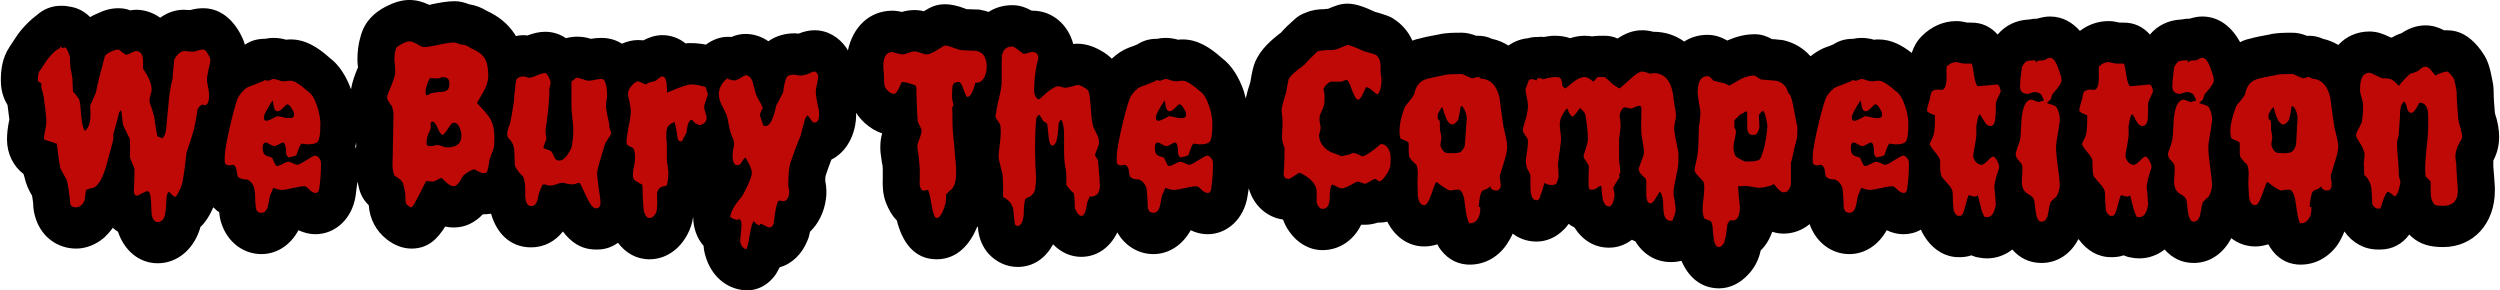
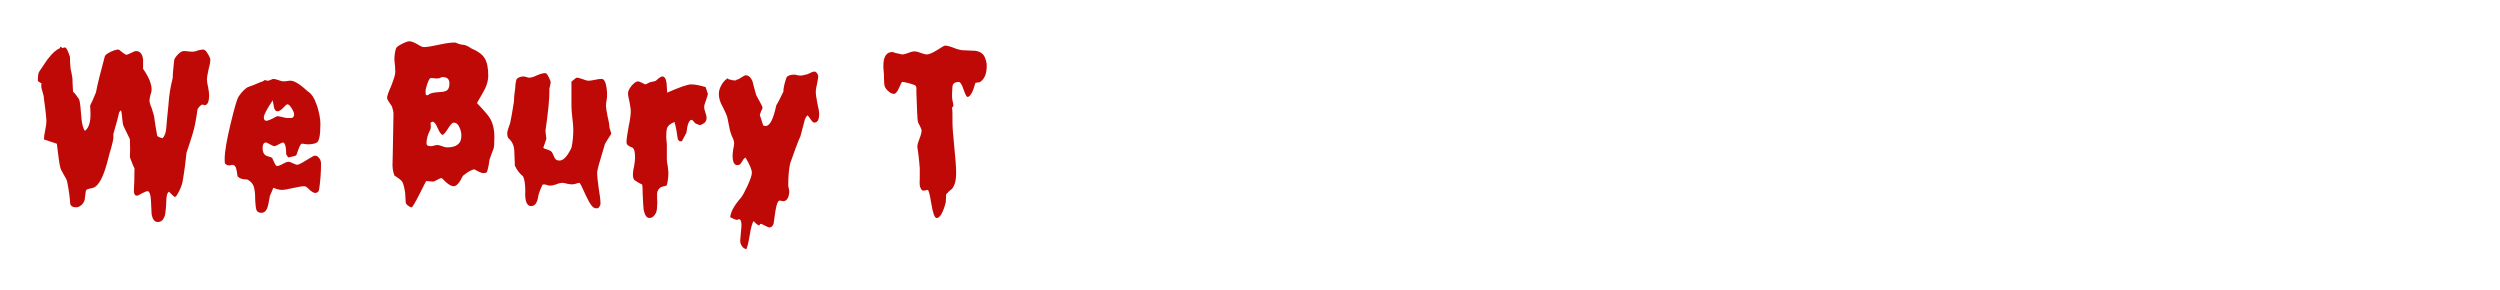
<svg xmlns="http://www.w3.org/2000/svg" xml:space="preserve" width="8.167in" height="0.949in" version="1.1" shape-rendering="geometricPrecision" text-rendering="geometricPrecision" image-rendering="optimizeQuality" fill-rule="evenodd" clip-rule="evenodd" viewBox="0 0 8170 950">
  <g id="Layer_x0020_1">
    <g id="_581524712">
-       <path fill="black" d="M5918 184c14,-11 28,-20 44,-27 2,-1 4,-1 5,-2 9,-3 18,-6 26,-10 18,-12 40,-18 62,-18 1,0 1,0 2,0 9,-2 18,-3 28,-3 14,0 27,2 41,6 5,-1 10,-1 15,-1 41,0 76,19 108,44 7,-21 17,-39 33,-55 31,-31 70,-49 113,-49 12,0 24,2 36,5l14 0c33,0 62,13 85,39 26,-31 62,-47 100,-49 1,0 2,0 2,0 9,-2 18,-3 27,-3 14,-4 28,-7 42,-7 41,0 73,19 98,47 28,-21 60,-32 94,-32 12,0 24,2 36,5l14 0c33,0 62,13 85,39 26,-31 62,-47 100,-49 1,0 2,0 2,0 9,-2 18,-3 28,-3 13,-4 27,-7 41,-7 56,0 97,35 124,84 9,-5 20,-9 30,-11 21,-6 44,-10 65,-14 24,-6 52,-6 76,-6 17,0 32,4 47,10 2,0 4,0 7,0 16,0 31,3 46,10 18,4 35,11 50,20 25,-27 60,-44 102,-44 25,0 46,8 68,19 2,0 4,1 5,1 10,-6 20,-11 31,-14 24,-16 50,-26 79,-26 22,0 42,6 61,16 3,0 7,0 10,0 41,0 72,20 99,51 17,20 30,40 38,66 6,19 9,39 13,58 1,8 2,15 2,23 0,23 2,48 4,71 0,2 1,3 1,5 8,24 13,49 13,75 0,29 -7,54 -19,77 0,5 0,11 0,16 0,2 0,3 0,5 1,8 1,15 2,23l3 43c0,4 0,7 0,11 0,109 -71,185 -169,185 -39,0 -75,-7 -106,-36 -1,-2 -3,-3 -5,-5 -22,31 -56,49 -94,49l-9 0c-44,0 -83,-22 -109,-59 -6,15 -13,29 -22,43 -32,45 -80,69 -132,65 -37,-3 -68,-23 -89,-56 -2,-4 -4,-7 -6,-10 -13,4 -27,7 -42,7 -31,0 -57,-10 -79,-27 -25,48 -68,81 -123,81 -40,0 -71,-17 -95,-44 -23,18 -51,29 -83,29 -9,0 -19,-1 -28,-3 -8,-1 -16,-4 -23,-7 -11,4 -24,6 -37,6l-5 0c-42,0 -78,-22 -104,-57 0,-1 -1,-1 -2,-2 -24,47 -67,78 -121,78 -40,0 -72,-17 -95,-44 -23,18 -51,29 -83,29 -9,0 -19,-1 -28,-3 -8,-1 -16,-4 -23,-7 -11,4 -24,6 -37,6l-5 0c-42,0 -78,-22 -104,-57 -7,-10 -14,-21 -19,-33 -17,10 -37,15 -57,15 -20,0 -38,-5 -55,-13 -26,47 -70,78 -122,78 -58,0 -109,-38 -130,-98 -24,20 -54,31 -85,31 -13,0 -25,-2 -37,-6 -9,24 -21,45 -38,61 -6,30 -20,57 -41,79 -26,28 -59,45 -95,45 -60,0 -101,-38 -123,-90 -9,2 -20,4 -30,4l-6 0c-48,0 -90,-26 -115,-68 -4,-1 -8,-3 -11,-5 -21,16 -46,26 -75,26 -49,0 -88,-26 -113,-66 -7,-4 -13,-7 -19,-12 -5,7 -10,14 -17,20 -24,24 -55,38 -88,38 -31,0 -57,-10 -78,-26 -5,12 -12,24 -20,36 -31,45 -79,69 -131,65 -37,-3 -68,-23 -90,-56 -2,-4 -4,-7 -5,-10 -13,4 -27,7 -43,7 -54,0 -97,-33 -121,-81 -8,2 -17,3 -26,3 -2,0 -3,0 -5,0 -13,4 -26,7 -41,7 -4,0 -8,0 -12,0 -1,0 -1,0 -2,1 -25,51 -72,82 -126,82 -43,0 -82,-23 -108,-60 -9,-12 -16,-26 -21,-40 -53,-7 -97,-47 -112,-102 -1,8 -3,17 -4,25 -11,73 -65,125 -131,125 -20,0 -38,-5 -55,-13 -26,47 -70,78 -122,78 -49,0 -93,-27 -118,-71 -23,48 -65,80 -118,80 -35,0 -67,-15 -92,-41 -24,44 -63,74 -116,74 -35,0 -69,-15 -95,-43 -19,-22 -30,-47 -34,-77 0,-3 0,-7 -1,-10 -1,-1 -1,-2 -2,-2 -24,60 -67,107 -133,107 -75,0 -113,-59 -130,-127 -16,-16 -27,-36 -36,-59 -10,-27 -11,-53 -10,-81l0 -28c0,-8 -1,-16 -3,-23l-4 -29c-1,-7 -1,-13 -1,-21 0,-15 2,-30 6,-44 -20,-6 -39,-18 -55,-32 -12,-11 -22,-22 -30,-35 0,1 0,3 0,4 0,66 -31,124 -81,149 -7,18 -13,35 -19,53 -1,5 -1,11 -1,17 4,20 5,40 2,60 -6,43 -25,80 -52,106 -2,10 -4,19 -8,28 -18,45 -51,77 -91,88 -4,8 -8,15 -12,22 -29,42 -73,61 -119,51 -51,-10 -91,-48 -109,-101 -5,-14 -8,-28 -9,-42 -22,-25 -34,-59 -34,-95 -3,20 -9,40 -19,58 -26,49 -71,81 -124,81 -43,0 -78,-21 -103,-54 -19,14 -42,22 -66,22l-7 0c-47,0 -81,-24 -107,-59 -25,32 -61,52 -104,52 -69,0 -113,-47 -131,-110 -9,1 -18,2 -26,2 -1,0 -1,0 -1,0 -25,26 -56,43 -95,43 -10,0 -19,-1 -28,-3 -25,40 -56,72 -110,72 -30,0 -58,-12 -82,-31 -33,-26 -55,-65 -58,-111 -17,-16 -29,-37 -34,-65 -1,-4 -2,-8 -3,-12 -2,16 -4,31 -6,47 -11,73 -65,125 -132,125 -19,0 -37,-5 -55,-13 -25,47 -69,78 -121,78 -59,0 -111,-39 -131,-101 -4,-12 -6,-24 -7,-36 -7,-4 -13,-10 -19,-16 -2,3 -3,5 -4,8 -10,22 -23,42 -39,57 0,3 -1,6 -2,8 0,1 -1,2 -1,3 -22,64 -74,107 -136,107 -62,0 -110,-43 -130,-103 -6,-4 -12,-8 -17,-13 -8,12 -18,22 -28,32 -27,23 -59,36 -92,36 -58,0 -110,-35 -131,-95 -5,-15 -8,-28 -9,-43 0,-11 -2,-23 -4,-35 -11,-18 -20,-38 -25,-61 -1,-3 -2,-7 -3,-10 -33,-25 -54,-66 -54,-113 0,-21 3,-42 7,-62 1,0 1,-1 1,-1 -2,-16 -4,-33 -6,-48 0,-1 -1,-2 -1,-3 -13,-21 -20,-45 -21,-73 -1,-41 5,-80 28,-115 11,-16 24,-38 37,-54 16,-19 33,-36 52,-50 21,-19 48,-31 79,-31 8,0 16,0 24,2 29,3 53,16 72,35 7,-4 14,-8 22,-11 22,-11 45,-18 70,-18 15,0 27,2 39,7 6,-1 12,-2 19,-2 30,0 56,10 79,26 23,-16 48,-26 77,-26 7,0 14,1 21,1 14,-4 28,-6 43,-6 48,0 87,28 114,71 9,15 17,31 22,48 1,0 1,0 2,-1 18,-12 39,-18 62,-18 1,0 1,0 2,0 9,-2 18,-3 28,-3 14,0 27,2 41,6 5,-1 10,-1 15,-1 49,0 90,27 127,60 33,25 55,62 70,103 4,-25 13,-48 22,-70 1,-1 1,-1 1,-1 -1,-8 -2,-17 -2,-26 0,-26 3,-52 11,-78 13,-47 44,-76 83,-96 24,-12 49,-21 76,-21 23,0 44,6 65,16 3,0 6,-1 8,-2 25,-5 50,-10 75,-10 17,0 32,4 47,10 21,3 41,11 59,22 35,16 67,40 90,75 1,2 3,4 4,7 8,-2 17,-3 26,-3 4,0 8,1 12,1 19,-7 38,-12 58,-12 26,0 49,8 68,21 11,-3 23,-5 36,-5 16,0 30,2 45,7 12,-2 24,-3 35,-3 26,0 48,7 67,19 16,-7 34,-12 53,-12 6,0 12,1 17,1 19,-10 40,-17 62,-17 29,0 55,10 76,27 6,-1 12,-1 18,-1 16,0 33,2 49,5 5,-4 11,-8 17,-11 22,-12 44,-16 66,-14 14,-6 29,-10 46,-10 28,0 53,9 75,24 25,-18 55,-26 86,-26 4,0 9,1 13,1 17,-7 34,-11 52,-11 42,0 80,22 105,59 1,3 3,5 4,7 16,-75 69,-130 146,-130 10,0 21,2 31,4 13,-4 27,-6 41,-6 10,0 20,1 30,4 21,-13 40,-23 69,-23 23,0 45,6 66,14 2,1 3,1 5,2 10,0 21,1 31,1 5,0 9,0 14,1 9,2 18,4 27,7 22,-14 48,-22 78,-22 23,0 43,7 63,18 1,0 2,0 3,0 64,0 116,45 133,109 5,-1 9,-1 13,-1 28,0 54,9 78,23 13,7 25,16 35,26 16,-15 33,-27 53,-35 2,-1 4,-1 5,-2 9,-3 18,-6 26,-10 18,-12 40,-18 62,-18 1,0 1,0 2,0 9,-2 18,-3 28,-3 14,0 27,2 41,6 5,-1 10,-1 15,-1 49,0 90,27 127,60 35,26 58,66 73,110 2,8 4,15 6,23 4,-18 9,-36 15,-53 2,-14 5,-28 8,-42 2,-9 5,-17 8,-25 18,-41 51,-70 84,-95 14,-16 29,-30 45,-44 11,-10 21,-16 35,-21 20,-9 42,-12 63,-12 3,-1 7,-1 10,-1 1,0 1,0 1,0 21,-9 40,-17 64,-17 30,0 62,14 90,27 13,3 26,8 39,12 8,3 15,6 22,11 28,18 48,42 61,71 6,-2 13,-5 20,-6 21,-6 43,-10 65,-14 24,-6 52,-6 76,-6 17,0 32,4 47,10 2,0 4,0 6,0 16,0 32,3 46,10 20,4 38,12 54,22 20,-14 42,-22 65,-24 9,-3 19,-4 29,-4l4 0c6,-1 12,-1 18,0 11,-2 23,-4 34,-4 18,0 35,2 52,8 15,-5 31,-8 48,-8 8,0 16,1 24,2 13,-2 26,-2 40,-2 16,0 30,3 43,9 24,-16 50,-27 80,-27 13,0 25,2 37,5 0,0 0,0 0,0 40,0 73,12 101,32 21,-14 47,-22 76,-22 23,0 45,7 65,19 0,0 0,-1 1,-1 28,-12 57,-20 88,-20 22,0 39,6 57,16 7,0 15,1 23,2 6,0 10,1 16,2 34,8 64,26 87,52zm-4756 282c-1,4 -2,9 -3,14 1,2 2,4 2,6 0,-1 0,-3 1,-5l0 -15z" />
      <g>
        <path fill="#BF0906" fill-rule="nonzero" d="M685 196c0,7 -2,18 -6,32 -3,14 -5,25 -5,32 0,6 1,14 4,26 2,11 3,19 3,25 0,22 -5,33 -15,33 -1,0 -2,-1 -3,-1 -2,-1 -3,-1 -4,-1 -2,0 -5,2 -9,6 -4,5 -7,8 -7,11 -5,35 -10,61 -16,79 -4,13 -10,33 -20,62 -2,23 -6,55 -13,96 -2,8 -5,17 -10,27 -7,14 -11,21 -15,21 -1,0 -4,-2 -8,-6l-11 -11c-6,3 -9,14 -9,33 -1,23 -3,39 -5,46 -5,14 -12,20 -23,20 -10,0 -17,-8 -20,-26 -1,-27 -2,-41 -2,-42 -1,-22 -5,-33 -12,-33 -2,0 -7,2 -17,7 -10,6 -15,8 -17,8 -6,0 -10,-5 -10,-16 1,-17 2,-41 2,-73 -4,-8 -9,-20 -15,-37 1,-13 1,-33 0,-59l-20 -41c-3,-6 -4,-15 -5,-26 -1,-12 -2,-21 -4,-27 -1,0 -3,2 -6,6 -3,14 -9,37 -19,71l0 13c0,3 -2,14 -7,32 -3,8 -7,25 -14,51 -12,44 -26,71 -42,79 -3,1 -9,3 -19,5 -4,1 -7,3 -8,6 -1,7 -2,17 -4,30 -2,6 -5,12 -11,17 -6,5 -12,7 -17,7 -10,0 -16,-3 -19,-10 -1,-18 -4,-43 -10,-73 -1,-6 -5,-14 -12,-25 -6,-10 -10,-18 -11,-24 -3,-11 -6,-36 -11,-76 -10,-3 -24,-8 -42,-14 0,-7 1,-17 4,-30 3,-14 4,-24 4,-31 0,-5 -2,-29 -8,-71 0,-5 -1,-12 -4,-21 -3,-10 -5,-17 -5,-22 0,-4 1,-6 1,-8 -3,-2 -7,-4 -12,-8 0,-15 1,-25 4,-30 18,-27 28,-42 31,-45 13,-17 26,-28 38,-33 -1,-2 -1,-4 2,-4 1,0 2,1 3,2 0,2 1,2 2,2 1,0 2,0 4,-1 2,0 3,-1 4,-1 5,0 10,10 17,31 0,8 0,21 2,39 2,7 4,18 6,31 0,10 1,25 2,44 6,5 12,13 20,25 3,9 5,28 7,56 2,25 6,40 12,47 13,-10 19,-30 18,-60l-1 -23c5,-10 12,-25 19,-43 5,-27 15,-66 29,-118 2,-5 8,-9 20,-15 11,-5 19,-7 24,-7 2,0 6,3 13,9 7,5 11,8 13,8 3,0 8,-2 16,-6 7,-4 13,-6 16,-6 13,0 21,9 23,28l0 30c19,27 28,50 28,68 0,4 -1,10 -4,18 -2,9 -3,14 -3,17 0,6 2,14 7,25 4,14 7,22 8,27 3,22 6,42 10,63 0,3 6,6 18,9 7,-8 11,-19 12,-35 1,-12 3,-36 7,-74 2,-32 7,-61 14,-88 0,-13 2,-33 5,-60 2,-5 6,-11 13,-18 7,-7 13,-10 18,-10 3,0 8,0 15,1 6,1 12,1 15,1 3,0 9,-1 16,-4 8,-2 14,-3 18,-3 4,0 9,4 14,13 6,9 9,16 9,21zm362 339c0,29 -2,57 -6,83 -1,9 -6,13 -13,13 -5,0 -12,-4 -19,-11 -7,-7 -12,-11 -16,-11 -8,0 -21,2 -38,6 -16,4 -29,6 -37,6 -6,0 -15,-2 -27,-7 -2,6 -6,15 -11,26 -4,21 -6,33 -7,35 -4,14 -11,21 -21,21 -9,0 -15,-4 -17,-12 -1,-3 -2,-12 -3,-25 0,-19 -1,-32 -3,-41 -2,-14 -10,-24 -23,-31 -17,0 -27,-4 -32,-11 -1,-7 -2,-13 -3,-19 -2,-12 -7,-18 -14,-18 -1,0 -2,0 -4,1 -2,0 -4,1 -4,1 -9,0 -14,-3 -16,-7 -1,-2 -1,-7 -1,-15 0,-24 7,-63 20,-117 12,-49 20,-78 26,-87 11,-16 22,-27 32,-31 7,-2 20,-7 38,-15 8,-2 13,-5 14,-7 1,0 3,0 6,1 2,1 4,1 5,1 2,0 5,-1 10,-3 4,-2 7,-3 9,-3 3,0 9,2 16,4 7,3 13,4 16,4 3,0 7,0 12,-1 5,-1 9,-1 12,-1 12,0 31,12 56,35 12,7 22,23 30,47 7,22 11,42 11,59 0,38 -4,58 -13,62 -6,3 -16,5 -28,5 -2,0 -5,0 -10,-1 -4,-1 -7,-1 -10,-1 -3,0 -6,6 -11,19 -4,12 -7,19 -7,19 -3,2 -12,4 -26,7 -2,-2 -4,-6 -7,-11 0,-5 0,-11 -1,-20 -2,-12 -5,-18 -10,-18 -1,0 -6,2 -13,6 -7,4 -12,6 -14,6 -3,0 -8,-2 -15,-6 -7,-4 -11,-6 -13,-6 -7,0 -11,6 -11,18 0,14 5,23 14,26 8,2 14,5 17,6l6 13c4,9 7,14 10,14 4,0 10,-2 19,-7 9,-5 15,-7 19,-7 3,0 8,2 14,5 7,3 12,5 14,5 4,0 14,-5 30,-15 16,-10 25,-15 28,-15 6,0 10,3 14,8 4,5 6,11 6,18zm-88 -161c0,-5 -3,-12 -8,-20 -6,-9 -10,-13 -14,-13 -2,0 -7,4 -14,12 -7,7 -13,11 -18,11 -6,0 -10,-4 -12,-14l-4 -22c-19,29 -29,47 -29,56 0,7 3,11 8,11 3,0 10,-2 20,-7 9,-5 15,-8 15,-8 4,0 10,1 18,3 7,2 13,3 17,3l12 0c6,-1 9,-5 9,-12zm655 74c0,21 -1,34 -3,39 -3,8 -8,20 -13,35 -1,9 -3,23 -8,40 -1,3 -6,4 -13,4 -5,0 -14,-4 -28,-12 -8,0 -21,7 -38,21 -11,23 -21,34 -30,34 -7,0 -15,-4 -25,-13 -9,-9 -14,-14 -16,-14 -1,0 -5,2 -13,6 -7,4 -12,6 -13,6 -3,0 -6,-1 -12,-1 -5,-1 -9,-1 -11,-1 0,0 -8,14 -22,43 -15,29 -23,43 -26,43 -3,0 -7,-2 -12,-6 -5,-4 -7,-7 -7,-10 -1,-17 -2,-28 -2,-33 -2,-12 -4,-21 -6,-27 -2,-8 -8,-14 -17,-20 -8,-5 -12,-8 -12,-8 -5,-13 -7,-27 -6,-44 0,-8 1,-22 1,-45l2 -114c0,-5 -2,-13 -5,-23 -10,-14 -16,-23 -16,-28 0,-6 5,-20 14,-40 8,-21 13,-36 13,-45 0,-5 -1,-11 -1,-20 -1,-9 -2,-15 -2,-20 0,-14 2,-26 5,-36 1,-4 7,-9 19,-15 11,-6 20,-9 25,-9 6,0 14,3 25,9 11,7 18,10 22,10 11,0 28,-3 51,-8 22,-5 39,-7 50,-7 2,0 6,1 12,4 6,2 10,3 12,3 9,0 19,4 30,12 21,9 36,19 44,32 8,13 12,32 12,57 0,13 -3,27 -10,42 0,1 -9,17 -27,48 22,23 36,39 42,49 10,16 15,37 15,62zm-147 -175c0,-14 -7,-21 -23,-21 -2,0 -4,1 -6,2 -3,2 -5,2 -6,2 -6,1 -10,1 -14,0l-12 -1c-3,0 -7,6 -11,18 -4,11 -6,20 -6,25 0,2 0,4 0,7 1,3 1,5 1,6l7 0c5,-5 14,-8 27,-9 16,-1 26,-2 30,-4 9,-3 13,-12 13,-25zm39 171c0,-10 -2,-19 -7,-29 -4,-9 -10,-14 -18,-14 -5,0 -11,7 -19,20 -9,14 -15,20 -17,20 -4,0 -10,-7 -16,-21 -6,-15 -12,-22 -17,-22 -3,0 -5,1 -7,5 2,10 1,18 -1,22 -8,15 -12,29 -12,44 0,6 4,9 14,9 2,0 6,0 11,-2 5,-1 9,-2 11,-2 3,0 8,2 15,4 7,3 13,4 16,4 31,0 47,-12 47,-38zm490 -6c0,0 -4,6 -11,17 -7,11 -11,18 -11,21 -16,52 -24,81 -24,88 0,12 2,29 5,51 4,23 6,40 6,51 0,3 -1,6 -3,9 -3,4 -4,6 -6,6l-7 0c-9,0 -19,-14 -32,-42 -12,-27 -19,-41 -21,-41 -3,0 -7,1 -12,3 -6,1 -10,2 -12,2 -4,0 -9,-1 -16,-2 -6,-2 -11,-3 -15,-3 -5,0 -12,1 -21,5 -9,3 -15,4 -20,4 -2,0 -5,0 -10,-2 -4,-1 -7,-2 -9,-2 -4,0 -6,1 -6,2 -9,19 -13,31 -14,39 -3,20 -11,30 -23,30 -14,0 -21,-17 -19,-50 0,-20 -2,-35 -7,-47 -11,-9 -20,-20 -27,-35 0,-1 -1,-17 -2,-50 -1,-16 -7,-29 -17,-38 -4,-3 -6,-9 -6,-19 0,-2 1,-8 4,-17 4,-10 6,-16 6,-18 3,-13 7,-36 12,-68 0,-10 1,-24 4,-43 0,-7 1,-17 4,-29 4,-6 12,-10 24,-10 2,0 5,1 9,2 4,2 7,2 9,2 5,0 14,-2 26,-8 12,-5 21,-7 26,-7 5,0 11,9 18,28 0,2 0,7 -2,14 -2,7 -3,12 -2,15 0,27 -4,71 -13,132 1,8 2,16 3,26 0,1 -4,11 -10,29 1,2 5,4 13,6 9,3 14,6 16,10 3,6 6,13 9,19 3,5 8,7 15,7 9,0 18,-7 27,-20 7,-11 12,-20 13,-26 4,-20 5,-39 5,-55 0,-9 -1,-22 -3,-38 -2,-17 -3,-30 -3,-39l0 -80c10,-9 16,-13 18,-13 4,0 10,2 19,5 8,3 14,5 19,5 5,0 12,-1 21,-3 9,-2 16,-3 21,-3 9,0 14,10 17,30 2,16 2,29 0,40 -1,5 -2,11 -2,17 0,8 2,20 5,35 4,16 6,27 6,34 0,3 1,7 3,12 2,6 3,9 3,12zm316 -133c0,5 -2,12 -6,23 -4,10 -6,18 -6,22 0,4 1,10 4,18 3,8 4,14 4,18 0,5 -2,11 -7,16 -6,4 -11,7 -16,7 -1,0 -3,-1 -5,-2 -3,-1 -4,-2 -6,-2 -1,0 -4,-2 -7,-6 -4,-5 -6,-7 -8,-7 -8,0 -14,14 -17,42 -4,8 -9,17 -15,28l-6 0c-2,0 -4,-2 -7,-6 -3,-21 -6,-40 -11,-57 -13,5 -22,12 -25,22 -1,3 -2,13 -2,28 0,3 1,7 1,13 1,6 1,10 1,13l0 47c0,5 1,12 3,22 1,9 2,16 2,21 0,16 -2,29 -5,40 -1,2 -5,4 -10,4 -6,2 -10,3 -12,5 -6,5 -9,11 -10,18 0,-2 0,4 0,18 1,7 1,16 0,25 0,10 -2,18 -4,22 -6,11 -13,16 -21,16 -9,0 -15,-9 -19,-27 -1,-10 -2,-27 -3,-50 0,-20 -1,-31 -2,-33 -6,-2 -15,-7 -25,-14 -3,-3 -5,-9 -5,-18 0,-6 1,-16 4,-28 2,-12 3,-21 3,-28 0,-19 -3,-30 -10,-33 -12,-4 -18,-9 -18,-17 0,-11 3,-28 7,-51 5,-23 7,-40 7,-51 0,-7 -2,-16 -4,-29 -3,-13 -5,-22 -5,-29 0,-7 4,-15 12,-25 8,-9 15,-14 21,-14 2,0 6,2 13,5 6,3 10,5 12,5 1,0 3,-2 7,-4l7 -3c4,-1 10,-2 17,-4 1,0 5,-3 10,-8 5,-4 10,-7 13,-7 7,0 12,7 14,21l2 32c41,-18 67,-27 78,-27 13,0 29,3 48,9 4,13 6,20 7,20zm364 68c0,18 -5,28 -16,28 -3,0 -6,-3 -10,-8 -5,-8 -9,-13 -12,-16 -4,4 -7,9 -9,15 -3,12 -8,30 -14,53 -9,20 -20,50 -34,90 -4,19 -6,42 -6,69 0,2 0,7 2,13 1,6 2,11 1,14 -2,18 -9,27 -20,27 -1,0 -3,-1 -5,-1 -3,-1 -4,-1 -6,-1 -6,0 -10,11 -14,34l-6 42c-3,8 -8,12 -14,12 -2,0 -6,-2 -14,-6 -8,-4 -12,-6 -13,-6 -2,0 -3,1 -4,2 0,2 -1,3 -2,3 -4,0 -10,-5 -18,-14 -5,6 -9,21 -13,46 -4,25 -8,40 -11,46 -9,-2 -15,-8 -19,-19 -1,-2 -1,-5 -1,-9 0,-5 1,-13 2,-25 1,-11 2,-19 2,-25 0,-14 -3,-20 -8,-20 -2,0 -3,0 -3,0l0 0c0,1 -1,2 -2,2 -6,0 -13,-3 -24,-9 2,-17 13,-38 35,-63 6,-7 13,-21 22,-40 9,-20 14,-34 14,-42 0,-10 -7,-27 -21,-50 -5,3 -9,9 -14,18 -3,5 -7,7 -13,7 -10,0 -15,-11 -15,-32 0,-5 1,-11 2,-20 2,-8 3,-15 3,-19 0,-6 -2,-14 -7,-23 -4,-10 -6,-17 -7,-21 -1,-4 -3,-16 -7,-35 -1,-9 -7,-22 -16,-40 -9,-15 -13,-30 -13,-43 0,-10 3,-19 9,-30 6,-10 13,-17 20,-21l4 4c2,0 6,0 10,2 5,1 8,1 10,1 2,0 3,0 4,-1 1,-2 3,-2 4,-2 1,0 6,-2 13,-7 8,-5 12,-7 13,-7 11,0 19,8 24,23 1,5 4,17 10,38 0,2 4,10 12,24 6,11 10,18 10,22 0,1 -2,5 -5,11 -2,7 -4,11 -4,12l11 34c1,1 4,2 8,2 14,0 25,-22 35,-68 6,-9 13,-24 23,-44 0,-11 3,-26 10,-46 4,-7 13,-10 27,-10 2,0 5,1 9,2 5,1 8,1 10,1 2,0 5,0 9,-1 4,-1 6,-2 9,-2 2,0 6,-2 13,-5 7,-4 12,-5 15,-5 3,0 5,2 8,5 2,4 4,7 4,10 0,6 -2,15 -4,26 -3,11 -4,19 -4,25 0,9 2,21 5,37 4,16 6,28 6,36zm548 -157c0,25 -7,43 -23,53 -3,0 -8,1 -14,2 -8,30 -17,46 -26,46 -3,0 -7,-8 -13,-25 -5,-16 -11,-24 -15,-24 -13,0 -20,5 -21,15 -2,24 -2,41 1,50 1,5 2,9 2,11 0,3 -1,5 -3,6l-2 3 1 2c1,5 1,16 1,32 0,0 0,2 0,4 0,2 0,4 0,6 0,18 2,46 6,84 4,38 6,66 6,84 0,26 -5,44 -15,54 -5,3 -11,9 -18,17 0,6 0,15 -1,26 -9,34 -19,51 -30,51 -6,0 -12,-15 -17,-46 -5,-31 -9,-46 -12,-46 -1,0 -3,0 -5,1 -2,1 -4,1 -5,1l-7 0c-3,-1 -5,-5 -8,-12 -1,-3 -2,-13 -1,-28l0 -33c-1,-11 -2,-25 -4,-42l-4 -28c0,-5 2,-14 7,-26 5,-13 7,-22 7,-27 0,-3 -2,-7 -5,-14 -4,-7 -6,-12 -7,-14 -2,-9 -3,-41 -5,-95 0,-5 0,-10 0,-15 0,-6 -2,-9 -6,-11 -20,-7 -34,-10 -41,-10 -1,0 -4,7 -10,20 -6,13 -11,19 -17,19 -5,0 -11,-3 -17,-8 -7,-6 -11,-12 -13,-18 -1,-4 -2,-13 -2,-29 0,-5 0,-11 -1,-19 -1,-8 -1,-14 -1,-18 0,-30 10,-45 30,-45 1,0 3,1 6,2 3,1 5,2 7,2 2,0 5,1 9,2 4,1 8,2 10,2 4,0 11,-2 20,-5 9,-4 16,-5 20,-5 4,0 10,1 20,5 9,3 16,5 20,5 7,0 19,-5 35,-15 15,-10 23,-14 24,-14 6,0 15,2 28,7 12,5 21,7 27,8 12,1 27,1 44,2 17,2 29,11 33,25 4,9 5,18 5,25z" />
-         <path fill="#BF0906" fill-rule="nonzero" d="M3594 607c0,25 -11,37 -34,36 -1,4 -4,11 -8,21 0,5 -2,13 -4,22 -3,13 -8,20 -15,20 -4,0 -9,-4 -14,-11 -4,-7 -7,-13 -7,-18 0,-10 0,-25 -3,-45 -7,-5 -15,-14 -25,-27 1,-13 1,-29 -1,-49 -4,-17 -6,-37 -6,-59 0,-7 0,-16 0,-29 0,-13 0,-22 0,-29 0,-20 -3,-35 -8,-46l-5 0c-1,2 -3,6 -5,11 0,8 -1,21 -3,37 -3,24 -9,35 -18,35 -6,0 -10,-11 -12,-33l-4 -38c-3,-2 -8,-6 -15,-11 -1,-4 -5,-10 -10,-18 -6,0 -9,5 -11,13 -2,18 -4,52 -4,102 0,11 1,25 1,43 1,23 2,38 2,43 0,9 0,15 0,17l-2 18c0,13 -7,24 -19,32 -3,0 -7,2 -13,6 -3,4 -6,22 -6,53 -3,24 -10,36 -20,36 -3,0 -6,-2 -9,-5 -2,-16 -4,-32 -5,-49 -4,-18 -15,-32 -34,-41 1,-19 1,-41 -1,-69 0,-6 -3,-17 -7,-32 -4,-14 -6,-24 -6,-32 0,-8 1,-22 4,-40 2,-17 3,-31 3,-39 0,-12 -1,-20 -2,-25 -1,-2 -6,-9 -13,-20 -2,-2 -2,-5 -2,-9 0,-3 1,-6 2,-10 1,-10 4,-27 10,-50 5,-22 8,-39 8,-52 0,-3 0,-6 0,-7l0 -64c0,-29 12,-43 35,-43 3,0 10,4 20,12 10,8 15,12 17,12 3,0 8,-1 14,-3 6,-2 11,-3 15,-3 12,0 19,7 19,22 0,-2 -2,6 -6,22 -5,26 -8,54 -8,85 0,5 2,11 5,17 3,6 7,9 11,9 1,0 9,-7 25,-22 17,-14 30,-21 39,-21 2,0 6,1 11,3 5,1 8,2 10,2 2,0 5,0 9,-1 4,-2 7,-2 9,-2 3,0 6,-1 11,-3 5,-2 9,-3 11,-3 6,0 13,2 22,8 10,5 15,10 16,16 3,11 5,30 7,57 1,25 4,44 8,57 1,2 5,10 11,23 5,8 7,17 7,26 0,6 -2,14 -7,25 -4,10 -6,16 -6,17 0,1 2,4 5,9 3,5 5,8 5,10 4,43 6,70 6,81zm370 -72c0,29 -2,57 -6,83 -1,9 -5,13 -12,13 -6,0 -13,-4 -20,-11 -7,-7 -12,-11 -16,-11 -8,0 -21,2 -37,6 -17,4 -30,6 -38,6 -6,0 -15,-2 -27,-7 -2,6 -6,15 -11,26 -4,21 -6,33 -7,35 -4,14 -11,21 -21,21 -9,0 -14,-4 -17,-12 -1,-3 -2,-12 -2,-25 -1,-19 -2,-32 -3,-41 -3,-14 -11,-24 -24,-31 -17,0 -27,-4 -31,-11 -2,-7 -3,-13 -3,-19 -3,-12 -8,-18 -15,-18 0,0 -2,0 -4,1 -2,0 -3,1 -4,1 -8,0 -14,-3 -16,-7 0,-2 -1,-7 -1,-15 0,-24 7,-63 20,-117 12,-49 21,-78 26,-87 11,-16 22,-27 32,-31 7,-2 20,-7 39,-15 7,-2 12,-5 13,-7 1,0 3,0 6,1 2,1 4,1 5,1 2,0 6,-1 10,-3 4,-2 7,-3 9,-3 3,0 9,2 16,4 7,3 13,4 16,4 3,0 7,0 12,-1 6,-1 10,-1 12,-1 12,0 31,12 57,35 11,7 21,23 29,47 8,22 11,42 11,59 0,38 -4,58 -13,62 -6,3 -15,5 -27,5 -3,0 -6,0 -11,-1 -4,-1 -7,-1 -10,-1 -3,0 -6,6 -11,19 -4,12 -6,19 -7,19 -3,2 -12,4 -26,7 -2,-2 -4,-6 -7,-11 0,-5 0,-11 -1,-20 -1,-12 -5,-18 -10,-18 -1,0 -5,2 -13,6 -7,4 -11,6 -14,6 -3,0 -8,-2 -15,-6 -6,-4 -11,-6 -13,-6 -7,0 -10,6 -10,18 0,14 4,23 13,26 8,2 14,5 17,6l6 13c4,9 7,14 10,14 4,0 10,-2 19,-7 9,-5 15,-7 19,-7 3,0 8,2 15,5 6,3 11,5 13,5 5,0 15,-5 30,-15 16,-10 26,-15 28,-15 6,0 10,3 14,8 4,5 6,11 6,18zm-88 -161c0,-5 -3,-12 -8,-20 -5,-9 -10,-13 -14,-13 -2,0 -7,4 -14,12 -7,7 -13,11 -18,11 -5,0 -10,-4 -12,-14l-4 -22c-19,29 -29,47 -29,56 0,7 3,11 8,11 4,0 10,-2 20,-7 9,-5 15,-8 15,-8 4,0 10,1 18,3 8,2 13,3 17,3l12 0c6,-1 9,-5 9,-12zm669 144c0,14 -1,25 -3,31 -2,7 -6,16 -14,26 -8,12 -15,18 -20,18 -1,0 -3,-1 -7,-4 -4,-3 -6,-4 -7,-4 -2,0 -7,2 -16,8 -9,5 -15,8 -16,8 -3,0 -7,-2 -13,-4 -5,-2 -9,-3 -12,-3 -2,0 -10,4 -23,11 -14,8 -24,11 -30,11 -3,0 -13,-4 -30,-13 -5,5 -7,14 -8,29 0,18 -1,29 -3,34 -3,11 -10,17 -21,17 -5,0 -9,-3 -13,-8 -4,-6 -6,-11 -6,-17l0 -30c0,-20 -12,-38 -38,-54 -10,-6 -16,-9 -19,-9 -1,0 -7,4 -16,10 -10,7 -16,10 -18,10 -11,0 -16,-5 -17,-15 2,-21 3,-50 3,-86 -3,-6 -5,-15 -8,-26 0,-5 0,-13 0,-23 2,-28 2,-47 0,-57 -1,-13 -2,-17 -2,-13 0,-11 5,-32 15,-62 2,-10 4,-25 8,-43 5,-11 22,-27 52,-48 10,-13 25,-27 43,-44 6,-2 15,-3 27,-4 15,0 24,-1 28,-1 3,-1 11,-3 23,-8 11,-5 18,-8 20,-8 6,0 24,7 55,21 8,2 20,5 37,11 12,8 17,23 16,46 0,4 0,11 1,20 2,8 2,15 2,18 0,8 -1,17 -3,26 -3,13 -7,19 -12,19 -1,0 -5,-4 -15,-12 -9,-8 -16,-11 -20,-11 0,0 -4,6 -10,20 -6,14 -12,21 -16,21 -6,0 -13,-11 -21,-33 -7,-21 -13,-32 -17,-32 -2,0 -5,1 -9,3 -5,2 -8,3 -9,3 -20,0 -31,0 -33,0 -10,3 -18,11 -25,24 4,10 5,26 3,48 -1,5 -3,13 -7,21 -5,9 -7,16 -8,20 -1,7 -1,13 0,19 2,10 3,16 3,19 0,3 -1,7 -2,12 -2,6 -3,10 -3,12 0,15 6,28 17,40 10,10 22,17 37,21l20 8c3,0 6,-1 11,-3 5,-1 9,-2 11,-2 2,0 4,-1 8,-3 4,-2 7,-3 8,-3 3,0 8,2 16,5 7,4 12,6 15,6 5,0 16,-7 34,-20l25 -20c10,0 18,5 24,15 6,9 8,20 8,32zm381 -39c0,12 -3,28 -9,47 -9,28 -14,44 -15,48 0,4 0,9 1,15 1,7 2,12 2,15 0,12 -5,19 -15,19 -11,0 -17,-5 -20,-14 -2,3 -5,6 -11,9l-13 5c-6,4 -11,22 -13,53 1,1 2,1 5,1l0 7c0,13 -3,24 -9,33 -7,10 -16,14 -27,13 -4,-6 -8,-19 -11,-39 -4,-27 -6,-42 -6,-44 -5,-18 -11,-27 -20,-27 -3,0 -7,1 -12,1 -6,1 -10,2 -13,2 -6,0 -21,-10 -45,-28 -2,0 -8,13 -16,38 -9,26 -17,38 -24,38 -11,0 -18,-10 -21,-29l-1 -36c0,-6 0,-12 0,-18l1 -18c0,-15 -2,-26 -6,-33 -7,-4 -14,-12 -22,-23 -1,-6 -2,-14 -2,-25 1,-11 0,-19 -1,-24 -1,-1 -9,-5 -24,-11 -3,-1 -5,-10 -5,-27 0,-19 5,-44 16,-74 2,-5 8,-13 17,-23 9,-11 14,-19 16,-25 5,-26 19,-41 41,-47 5,-2 25,-6 60,-13 5,-2 22,-3 53,-3 2,0 7,2 17,7 9,4 15,7 18,7 2,0 5,-1 9,-2 4,-2 7,-2 9,-2 2,0 3,0 6,2 2,2 4,3 5,3 31,2 51,23 60,63 4,32 8,63 13,95 8,32 12,53 12,64zm-132 -87c0,-17 -5,-32 -14,-44l-6 0c-2,12 -4,26 -8,44 -8,10 -14,15 -18,15 -10,0 -18,-9 -24,-27 -2,-3 -5,-13 -10,-30 -4,3 -9,11 -15,24l0 16c5,1 7,5 7,14l0 19c3,14 5,24 5,28 0,2 -1,6 -2,12 -1,7 -1,12 -1,14 4,12 10,20 19,23 2,0 10,1 23,1 14,0 23,-2 27,-7 7,-8 11,-16 11,-22 4,-60 6,-87 6,-80zm692 137c0,12 -3,28 -8,51 -5,22 -8,39 -8,50 0,6 1,16 4,29 2,12 3,22 3,28 0,7 -4,19 -11,35l-6 0c-10,0 -17,-7 -21,-20 -1,-6 -3,-19 -3,-39 -1,-16 -4,-28 -10,-37 0,0 -5,7 -13,20 -7,13 -14,19 -18,19 -9,0 -14,-10 -14,-29l0 -39c0,-7 -1,-12 -3,-14 -15,-12 -22,-22 -22,-31 3,-10 9,-25 17,-47 0,-1 0,-6 0,-15 0,-2 -1,-9 -3,-21 -3,-14 -4,-25 -5,-32 -1,-8 -1,-36 0,-84 0,-5 -3,-7 -9,-7 -2,0 -6,1 -12,4 -7,4 -11,5 -12,5 -2,0 -6,0 -11,-2 -4,-1 -8,-2 -10,-2 -4,0 -8,3 -11,9 -4,7 -6,12 -6,18 0,4 1,10 2,19 1,8 1,14 1,18 -3,26 -5,39 -5,41l0 63c0,6 1,13 2,22 1,10 2,17 2,22 0,2 -1,5 -3,7 -1,1 -1,2 -1,3 0,2 1,5 2,7 -6,7 -13,18 -21,34 0,2 1,5 2,10 1,5 2,9 2,11 1,4 -1,11 -3,21 -4,13 -9,19 -15,19 -12,0 -19,-11 -22,-33 -1,-6 -2,-17 -3,-34l-4 0c-1,0 -4,2 -10,6 -5,4 -9,6 -11,6l-13 0c-3,-5 -4,-10 -4,-17 0,-2 0,-21 1,-58 0,-5 -4,-11 -9,-18 -5,-7 -8,-12 -8,-14 0,-4 2,-13 7,-26 4,-14 7,-24 7,-31 0,-22 -3,-49 -8,-80 -1,-6 -7,-13 -18,-23 -13,19 -21,28 -24,28 -5,0 -11,-9 -17,-26 -3,0 -9,7 -17,22 -5,8 -8,19 -8,32 0,5 1,12 2,23 2,10 2,17 2,22 0,5 0,12 -2,22 -1,9 -2,16 -2,21 0,-7 -1,-2 -3,14 -2,17 -3,26 -3,28 2,17 2,29 2,37 -1,8 -3,16 -7,24 -2,3 -7,5 -16,5 -8,0 -16,-2 -23,-7 -3,12 -9,30 -17,53 -4,3 -7,4 -9,4 -14,0 -20,-16 -20,-49l0 -21c0,-10 0,-13 0,-11 -1,-5 -3,-9 -5,-13 -7,-9 -10,-21 -10,-36 0,-6 2,-16 4,-30 2,-13 3,-23 3,-29 0,-8 -1,-14 -5,-18 -8,-10 -12,-18 -12,-23 0,-3 4,-18 12,-44 3,-13 5,-25 5,-35 0,-7 -1,-16 -4,-28 -3,-12 -4,-21 -4,-27l11 -29c2,-2 6,-3 11,-3 3,0 8,1 15,4 1,-1 1,-3 1,-7l11 0c1,-1 2,-1 2,0 0,1 1,1 2,1 2,0 3,1 3,2 0,1 0,2 1,2 -6,0 -2,-1 12,-5 15,-3 23,-4 25,-4 8,0 14,0 18,2 5,4 8,13 8,25 4,6 7,10 11,10l23 -19c15,-12 28,-18 40,-18 7,0 16,5 28,15 1,0 3,-3 7,-7 3,-5 5,-7 7,-8 1,0 8,0 22,0 1,0 6,3 14,11 8,8 12,12 14,13 13,9 20,13 21,13 2,0 13,-10 33,-28 19,-18 33,-27 41,-27 3,0 8,1 15,3 6,3 11,4 14,4 1,0 2,0 4,-1 2,0 3,-1 4,-1 41,0 63,31 67,92 5,25 7,41 7,47 0,5 -1,11 -3,21 -2,9 -3,16 -3,20 0,12 5,38 14,80l0 30zm389 -102c0,14 -1,26 -4,35 -4,15 -8,32 -12,51 -4,15 -5,21 -5,17l0 69c0,8 -3,15 -7,21 -4,6 -10,9 -17,9 -5,0 -12,-4 -20,-13 -8,-10 -12,-14 -12,-14 -1,0 -3,1 -5,3 -2,1 -4,2 -5,2 -18,5 -31,7 -38,7 -5,0 -12,-1 -22,-3 -11,-2 -18,-3 -23,-3 -3,0 -7,0 -12,1 -5,0 -9,0 -12,0 0,4 1,17 3,39l3 26c0,32 -8,47 -23,47 -1,0 -2,0 -3,0 -1,-1 -1,-1 -2,-1 -4,0 -7,3 -11,9 -2,3 -3,13 -5,28 -1,16 -4,25 -6,28 0,1 0,2 0,3 0,4 -2,8 -7,13 -4,5 -8,7 -11,7 -11,0 -17,-13 -19,-40 -1,-9 -2,-17 -2,-25 -2,-12 -4,-19 -8,-21 -2,0 -8,-3 -19,-7 -4,-8 -6,-19 -6,-32 0,-7 1,-21 4,-43 2,-17 2,-32 0,-43 0,-2 -5,-8 -15,-18 -10,-10 -15,-17 -15,-22 0,-5 1,-13 4,-24 3,-13 5,-21 5,-25 3,-15 4,-45 5,-90 0,-5 1,-12 3,-23 1,-11 2,-19 2,-25 0,-7 -2,-19 -5,-34 -2,-15 -4,-27 -4,-34 0,-36 11,-53 32,-53 3,0 7,2 11,5 3,4 6,7 9,10 9,2 21,5 37,9 10,5 14,7 15,7 11,-6 23,-14 38,-22 17,-8 31,-11 44,-11 0,0 4,2 10,6 6,5 11,7 13,7 16,1 32,3 48,4 20,5 34,18 39,40 6,2 11,15 16,40l12 63c2,3 2,10 2,20zm-98 -17c-5,-32 -10,-47 -15,-47 -2,0 -7,4 -13,13l2 40c-1,5 -2,9 -5,15 -4,7 -7,10 -10,10l-9 0c-10,0 -16,-9 -16,-27 0,-31 0,-48 0,-49l-7 0c-2,3 -7,6 -17,10 -4,5 -10,11 -18,18 0,-1 0,4 0,13 0,9 0,13 0,12 3,3 5,7 5,13 0,6 -2,14 -4,25 -3,11 -4,20 -4,26 0,6 1,14 5,25 1,4 7,8 16,13 9,5 15,8 19,8l16 0c11,0 20,-2 27,-5 3,-1 5,-5 8,-10 1,-5 2,-9 4,-13 3,-8 7,-22 11,-44 3,-20 5,-35 5,-46z" />
-         <path fill="#BF0906" fill-rule="nonzero" d="M6240 535c0,29 -2,57 -6,83 -1,9 -5,13 -12,13 -6,0 -13,-4 -20,-11 -7,-7 -12,-11 -15,-11 -9,0 -22,2 -38,6 -17,4 -30,6 -38,6 -6,0 -15,-2 -27,-7 -2,6 -6,15 -11,26 -4,21 -6,33 -7,35 -4,14 -11,21 -21,21 -9,0 -14,-4 -17,-12 -1,-3 -2,-12 -2,-25 -1,-19 -2,-32 -3,-41 -3,-14 -11,-24 -24,-31 -17,0 -27,-4 -31,-11 -2,-7 -3,-13 -3,-19 -3,-12 -8,-18 -15,-18 0,0 -2,0 -4,1 -2,0 -3,1 -4,1 -8,0 -14,-3 -16,-7 0,-2 -1,-7 -1,-15 0,-24 7,-63 20,-117 12,-49 21,-78 26,-87 11,-16 22,-27 32,-31 7,-2 20,-7 39,-15 7,-2 12,-5 13,-7 1,0 3,0 6,1 2,1 4,1 5,1 2,0 6,-1 10,-3 4,-2 7,-3 9,-3 3,0 9,2 16,4 7,3 13,4 16,4 3,0 7,0 12,-1 6,-1 10,-1 12,-1 12,0 31,12 57,35 11,7 21,23 29,47 8,22 11,42 11,59 0,38 -4,58 -13,62 -6,3 -15,5 -27,5 -3,0 -6,0 -11,-1 -4,-1 -7,-1 -10,-1 -3,0 -6,6 -11,19 -4,12 -6,19 -7,19 -3,2 -12,4 -26,7 -2,-2 -4,-6 -7,-11 0,-5 0,-11 -1,-20 -1,-12 -5,-18 -10,-18 -1,0 -5,2 -13,6 -7,4 -11,6 -14,6 -3,0 -8,-2 -15,-6 -6,-4 -11,-6 -13,-6 -7,0 -10,6 -10,18 0,14 4,23 13,26 8,2 14,5 17,6l6 13c4,9 7,14 10,14 4,0 10,-2 19,-7 9,-5 15,-7 19,-7 3,0 8,2 15,5 6,3 11,5 13,5 5,0 15,-5 30,-15 16,-10 26,-15 28,-15 6,0 10,3 14,8 4,5 6,11 6,18zm-88 -161c0,-5 -3,-12 -8,-20 -5,-9 -10,-13 -14,-13 -2,0 -7,4 -14,12 -7,7 -13,11 -18,11 -5,0 -10,-4 -12,-14l-4 -22c-19,29 -29,47 -29,56 0,7 3,11 8,11 4,0 10,-2 20,-7 9,-5 15,-8 15,-8 4,0 10,1 18,3 8,2 13,3 17,3l12 0c6,-1 9,-5 9,-12zm388 -77c0,3 -2,9 -8,20 -5,11 -8,18 -8,21l0 20c0,15 -1,25 -2,31 -1,15 -7,23 -16,23 -8,0 -14,-5 -19,-14l-14 -23 -4 0c-3,7 -6,20 -9,38 0,7 1,18 0,33 0,3 -2,14 -5,33 -3,15 -5,25 -5,30 0,7 3,14 9,21 6,6 12,9 18,9 5,0 11,-4 20,-13 9,-10 15,-14 19,-14 3,0 7,4 12,13 4,9 7,16 7,19 0,5 -2,12 -5,20 -3,9 -5,15 -5,16 -2,6 -4,16 -6,29 2,14 3,34 5,61 -1,4 -2,9 -4,16 -5,16 -13,24 -25,24 -3,0 -6,0 -8,-1 -5,-8 -10,-20 -13,-36 -5,-20 -8,-32 -9,-35 -2,3 -6,5 -12,5 -1,0 -7,-2 -17,-5 -3,2 -7,17 -14,44 -4,16 -9,24 -15,24l-5 0c-3,0 -7,-2 -10,-7 -4,-5 -6,-10 -6,-13 -2,-16 -3,-35 -3,-55 0,-9 -6,-19 -16,-30l-20 -23c-4,-8 -6,-26 -5,-52 0,-6 -6,-16 -17,-29 -11,-13 -17,-22 -17,-26 0,-2 2,-6 6,-14 4,-8 6,-14 7,-17 3,-12 4,-33 4,-63 -17,-6 -26,-11 -26,-16 0,-5 3,-18 10,-40 0,-6 2,-13 6,-22 6,-4 12,-6 18,-6 1,0 3,0 6,0 3,1 5,1 7,1 11,0 17,-14 17,-43 -1,-18 0,-29 0,-33 10,-10 20,-15 32,-15 3,0 7,1 13,3 6,1 10,2 13,2l24 0c2,3 4,14 7,34 3,20 7,34 12,40 49,-4 70,-6 64,-6 5,0 9,7 12,21zm199 -34c0,8 -10,23 -30,45 -1,4 -3,10 -6,18 -3,2 -7,6 -12,11 1,0 9,3 24,8 6,2 10,8 13,18 4,9 5,18 5,26 0,10 -2,26 -6,47 -4,21 -6,37 -6,47 0,14 2,35 6,63 4,28 6,49 6,63 0,4 -1,10 -4,19 -3,9 -6,14 -9,17 -4,3 -10,8 -16,15 -3,5 -5,16 -8,33 -3,21 -10,32 -23,32 -10,0 -16,-12 -19,-35 -1,-6 -2,-17 -4,-34 -2,-8 -8,-15 -18,-20 -16,-8 -23,-22 -23,-41 0,-5 0,-12 1,-21 1,-10 1,-17 1,-22 0,-7 -1,-13 -3,-16 -2,-2 -6,-8 -14,-17 -3,-4 -5,-10 -5,-16 0,-2 2,-9 6,-21 5,-12 7,-20 8,-24 2,-11 3,-29 4,-52 2,-53 14,-80 34,-80 2,0 6,2 12,4 6,3 10,4 12,4 -2,0 3,-2 16,-5 -1,-5 -4,-12 -9,-20 -5,-5 -12,-8 -22,-8 -2,0 -6,1 -11,3 -5,2 -9,3 -11,3 -17,0 -25,-9 -25,-25 0,-9 2,-30 6,-61 0,-2 3,-7 9,-15 3,-5 9,-7 19,-8 10,0 16,-1 17,-1 0,4 0,7 1,8 1,-3 5,-6 12,-7l15 -1c9,-5 15,-8 19,-8 10,0 19,11 27,34 7,18 11,31 11,40zm299 34c0,3 -2,9 -8,20 -5,11 -8,18 -8,21l0 20c0,15 -1,25 -1,31 -2,15 -8,23 -17,23 -8,0 -14,-5 -19,-14l-13 -23 -5 0c-3,7 -6,20 -9,38 0,7 1,18 0,33 0,3 -2,14 -5,33 -3,15 -5,25 -5,30 0,7 3,14 9,21 6,6 12,9 19,9 4,0 10,-4 19,-13 9,-10 15,-14 19,-14 3,0 7,4 12,13 5,9 7,16 7,19 0,5 -2,12 -5,20 -3,9 -5,15 -5,16 -2,6 -3,16 -6,29 2,14 4,34 5,61 -1,4 -2,9 -4,16 -5,16 -13,24 -25,24 -3,0 -6,0 -8,-1 -5,-8 -9,-20 -13,-36 -5,-20 -8,-32 -9,-35 -2,3 -6,5 -12,5 -1,0 -7,-2 -17,-5 -3,2 -7,17 -14,44 -4,16 -9,24 -15,24l-5 0c-3,0 -6,-2 -10,-7 -4,-5 -6,-10 -6,-13 -2,-16 -3,-35 -3,-55 0,-9 -6,-19 -16,-30l-20 -23c-4,-8 -5,-26 -5,-52 0,-6 -6,-16 -17,-29 -11,-13 -17,-22 -17,-26 0,-2 2,-6 6,-14 4,-8 7,-14 7,-17 3,-12 4,-33 4,-63 -17,-6 -26,-11 -26,-16 0,-5 3,-18 10,-40 0,-6 2,-13 6,-22 7,-4 13,-6 18,-6 2,0 4,0 6,0 3,1 5,1 7,1 12,0 17,-14 17,-43 -1,-18 0,-29 0,-33 10,-10 20,-15 32,-15 3,0 7,1 13,3 6,1 11,2 13,2l24 0c2,3 4,14 7,34 3,20 7,34 12,40 49,-4 70,-6 64,-6 5,0 10,7 12,21zm199 -34c0,8 -10,23 -30,45 -1,4 -3,10 -6,18 -3,2 -7,6 -12,11 1,0 9,3 24,8 6,2 10,8 13,18 4,9 5,18 5,26 0,10 -2,26 -6,47 -4,21 -6,37 -6,47 0,14 2,35 6,63 4,28 6,49 6,63 0,4 -1,10 -4,19 -3,9 -6,14 -9,17 -4,3 -10,8 -16,15 -3,5 -5,16 -8,33 -3,21 -10,32 -23,32 -10,0 -16,-12 -19,-35 -1,-6 -2,-17 -4,-34 -2,-8 -8,-15 -18,-20 -16,-8 -23,-22 -23,-41 0,-5 0,-12 1,-21 1,-10 1,-17 1,-22 0,-7 -1,-13 -3,-16 -1,-2 -6,-8 -14,-17 -3,-4 -5,-10 -5,-16 0,-2 2,-9 7,-21 4,-12 6,-20 7,-24 2,-11 3,-29 4,-52 2,-53 14,-80 34,-80 2,0 6,2 12,4 6,3 10,4 12,4 -2,0 3,-2 16,-5 -1,-5 -4,-12 -9,-20 -5,-5 -12,-8 -22,-8 -2,0 -6,1 -11,3 -5,2 -9,3 -11,3 -16,0 -25,-9 -25,-25 0,-9 2,-30 6,-61 0,-2 3,-7 9,-15 3,-5 9,-7 20,-8 10,0 15,-1 16,-1 0,4 0,7 1,8 1,-3 5,-6 12,-7l15 -1c9,-5 15,-8 19,-8 10,0 19,11 27,34 7,18 11,31 11,40zm407 216c0,12 -4,28 -10,47 -9,28 -14,44 -15,48 0,4 1,9 2,15 1,7 1,12 1,15 0,12 -5,19 -15,19 -10,0 -17,-5 -19,-14 -2,3 -6,6 -11,9l-13 5c-7,4 -11,22 -14,53 1,1 3,1 6,1l0 7c0,13 -3,24 -10,33 -7,10 -16,14 -27,13 -4,-6 -7,-19 -10,-39 -4,-27 -7,-42 -7,-44 -5,-18 -11,-27 -20,-27 -3,0 -7,1 -12,1 -5,1 -10,2 -12,2 -7,0 -22,-10 -46,-28 -2,0 -7,13 -16,38 -9,26 -16,38 -23,38 -12,0 -19,-10 -21,-29l-2 -36c0,-6 0,-12 0,-18l1 -18c0,-15 -2,-26 -6,-33 -6,-4 -13,-12 -21,-23 -2,-6 -3,-14 -2,-25 0,-11 0,-19 -1,-24 -1,-1 -10,-5 -24,-11 -4,-1 -6,-10 -6,-27 0,-19 6,-44 17,-74 1,-5 7,-13 16,-23 9,-11 15,-19 16,-25 5,-26 19,-41 41,-47 5,-2 26,-6 61,-13 4,-2 22,-3 52,-3 2,0 8,2 17,7 10,4 16,7 18,7 2,0 5,-1 9,-2 4,-2 8,-2 10,-2 1,0 3,0 5,2 2,2 4,3 5,3 31,2 51,23 60,63 4,32 8,63 13,95 8,32 13,53 13,64zm-133 -87c0,-17 -4,-32 -14,-44l-6 0c-1,12 -4,26 -8,44 -8,10 -13,15 -17,15 -10,0 -18,-9 -25,-27 -1,-3 -4,-13 -9,-30 -4,3 -10,11 -16,24l0 16c5,1 8,5 8,14l0 19c3,14 4,24 4,28 0,2 -1,6 -2,12 -1,7 -1,12 0,14 3,12 10,20 19,23 2,0 9,1 22,1 14,0 23,-2 28,-7 7,-8 10,-16 11,-22 3,-60 5,-87 5,-80zm538 56c0,3 -3,10 -10,21 -2,4 -5,10 -8,19 -3,10 -4,16 -4,20 0,3 0,9 1,17 2,7 2,13 2,16 0,4 0,7 0,10 1,5 1,14 2,28l3 44c0,33 -16,50 -48,50 -15,0 -25,-1 -28,-4 -8,-8 -13,-22 -13,-41 0,-3 0,-7 0,-13 0,-5 0,-10 0,-12 0,-5 0,-9 -1,-11 -4,-3 -9,-8 -15,-15 -1,-3 -2,-11 -2,-25 0,-16 2,-40 5,-72 4,-31 5,-55 5,-71 0,-25 0,-40 -1,-44 -3,-20 -13,-30 -28,-29 -11,22 -19,33 -26,33 -7,0 -11,-5 -14,-14 -2,-12 -6,-20 -9,-23 -11,6 -15,23 -14,50 0,-10 -1,9 -4,55 0,3 -1,8 -3,15 -2,7 -3,12 -3,15 0,12 1,29 3,52 2,23 3,40 3,51 0,3 0,7 2,13 2,5 3,9 3,11 0,6 -2,14 -5,26 -4,14 -9,22 -14,22 -1,0 -4,-3 -10,-8 -7,-5 -10,-7 -11,-7 -4,0 -9,8 -15,24 -5,13 -8,24 -10,31l-9 0c-7,0 -13,-5 -18,-15 -1,-30 -2,-47 -3,-52 -3,-19 -11,-33 -23,-43 0,-1 -1,-11 -1,-29 -1,-4 -1,-10 0,-19 1,-9 2,-15 2,-17 0,-12 -7,-27 -20,-47 -5,-7 -8,-14 -8,-18 0,-4 3,-12 10,-24l9 -19c3,-17 4,-35 4,-56 0,-6 -2,-14 -5,-25 -4,-11 -5,-19 -5,-25 0,-37 10,-55 31,-55 3,0 10,3 22,9 11,6 18,9 21,9 13,0 23,1 29,4 6,3 14,10 24,21 7,-10 19,-23 37,-40 6,-1 15,-4 26,-9 10,-10 17,-14 24,-14 6,0 14,5 22,16l12 15c-2,0 -3,0 -3,0 0,-2 5,-4 14,-8 12,-5 21,-7 26,-7 2,0 6,3 12,10 6,7 9,12 10,14 3,9 6,22 9,42 0,20 2,49 5,88 0,6 3,15 7,29 4,14 6,24 6,31z" />
      </g>
    </g>
  </g>
</svg>